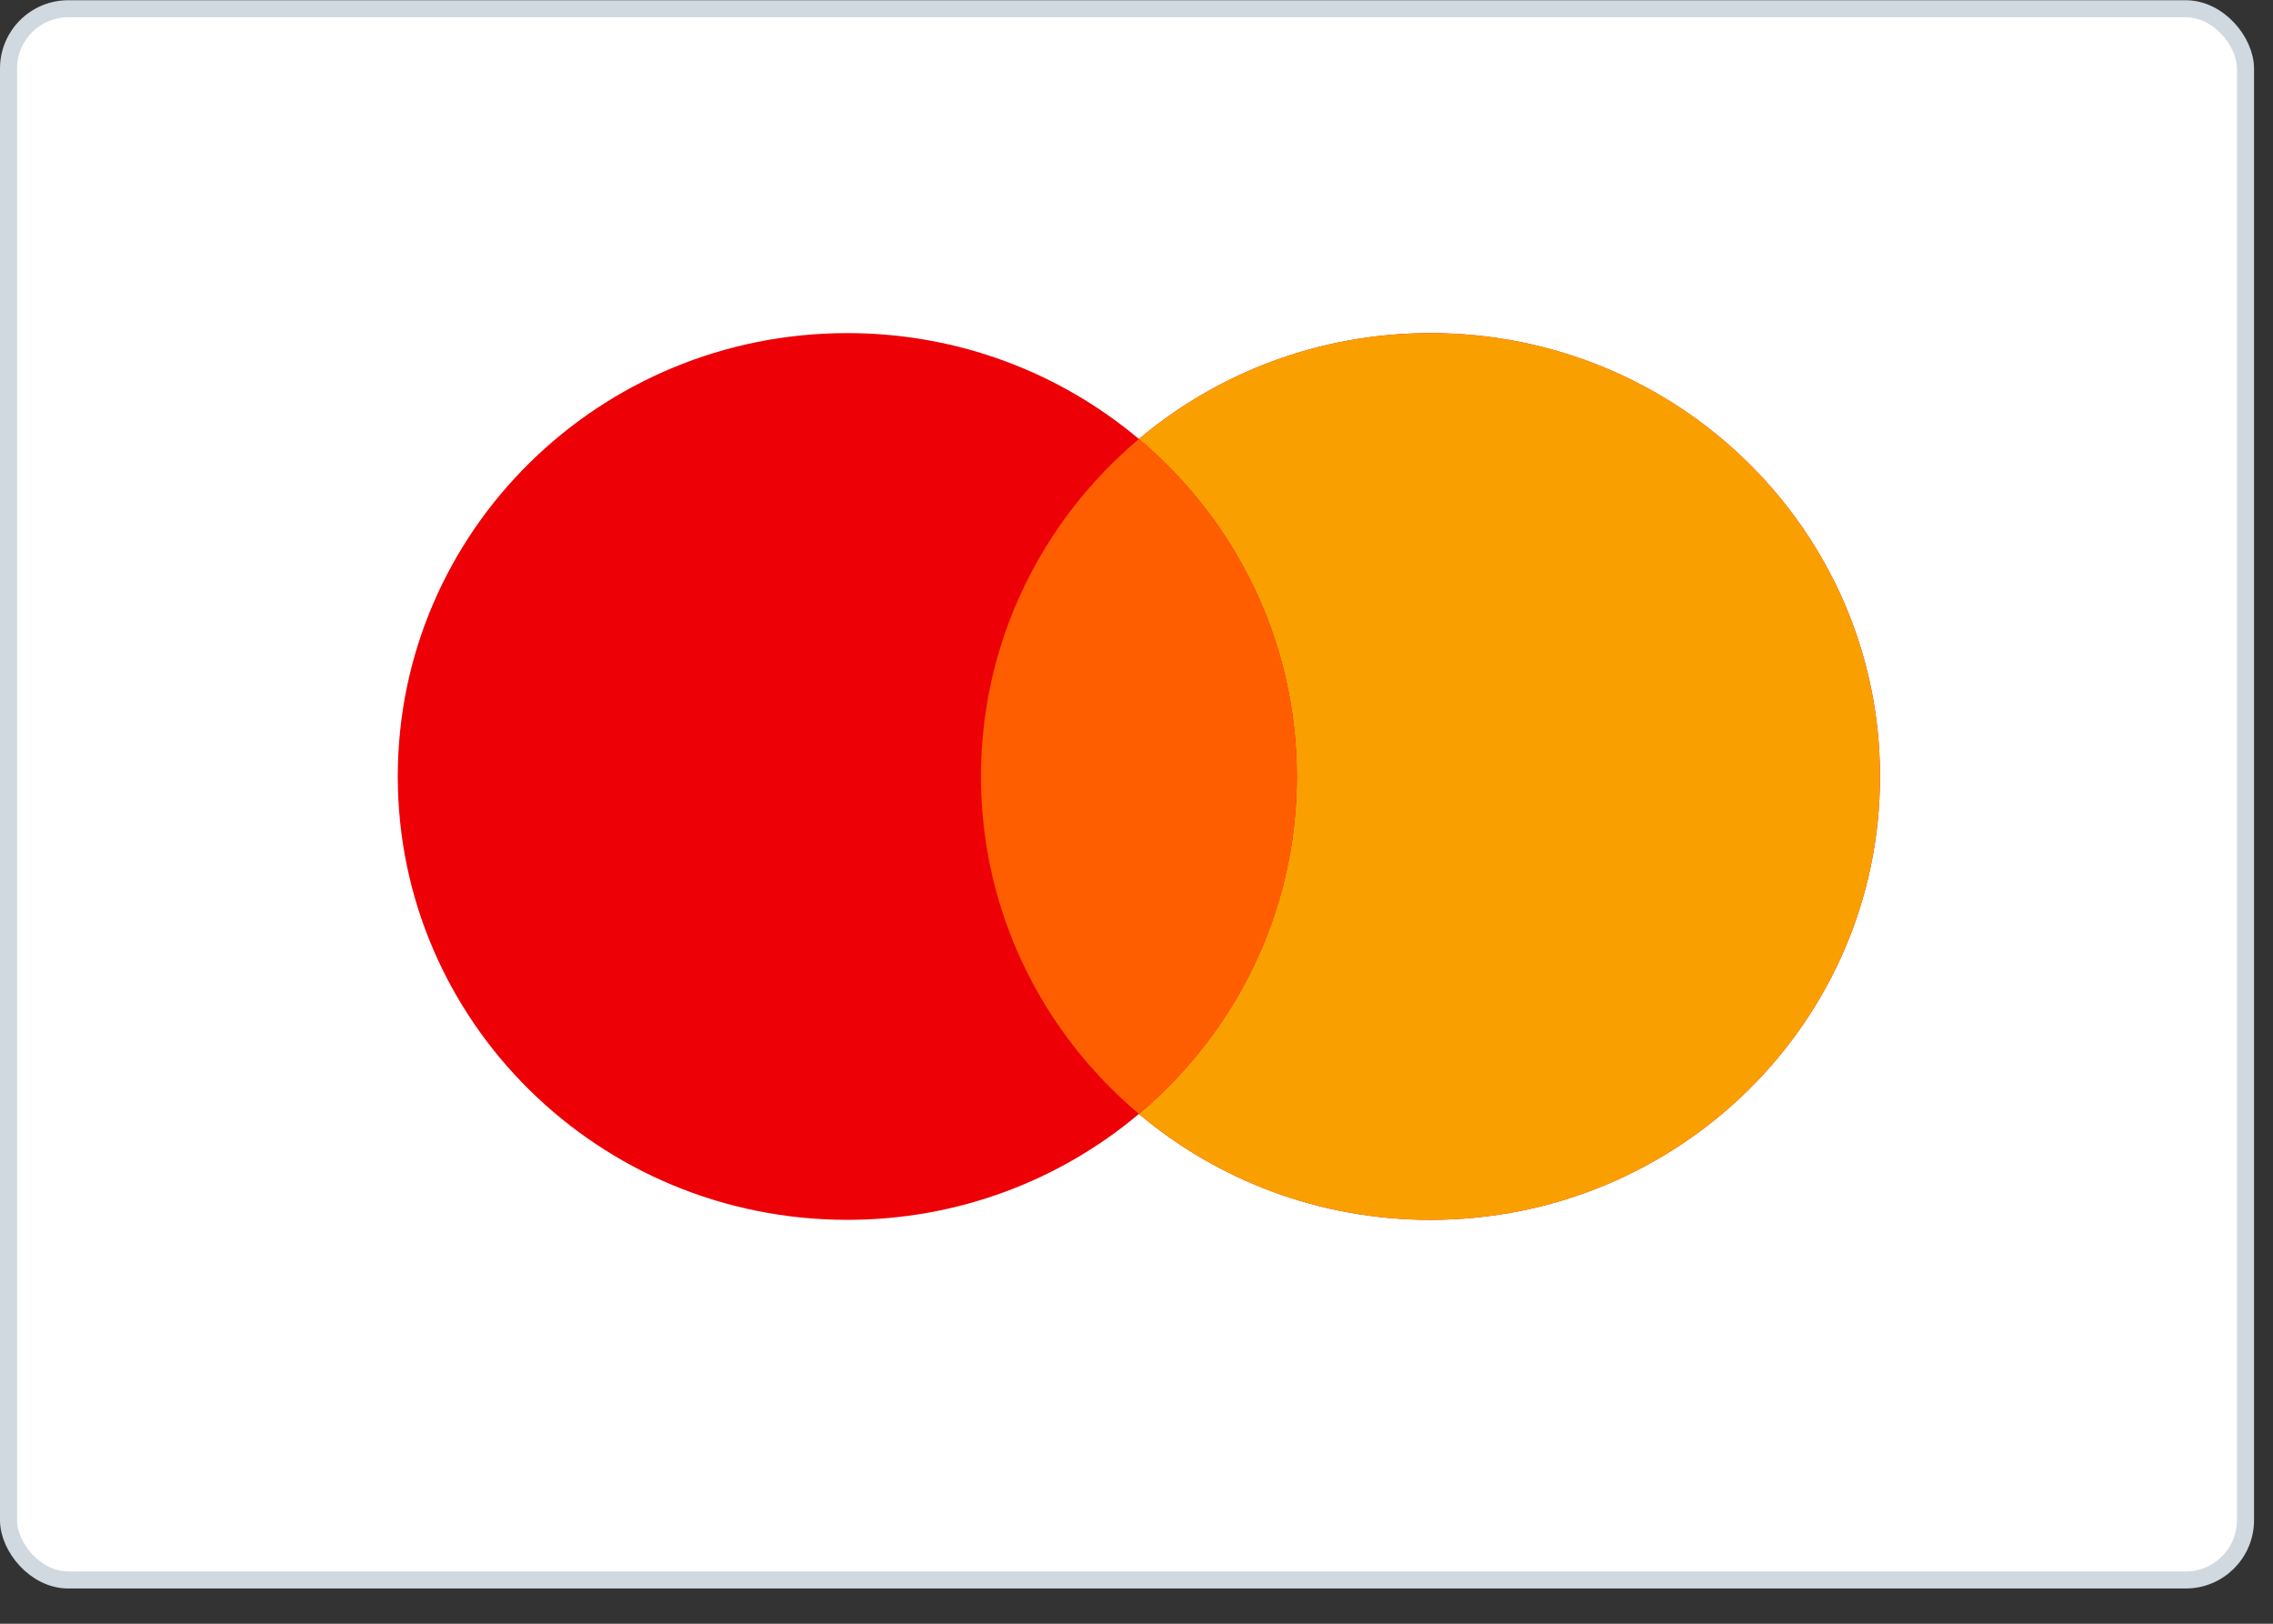
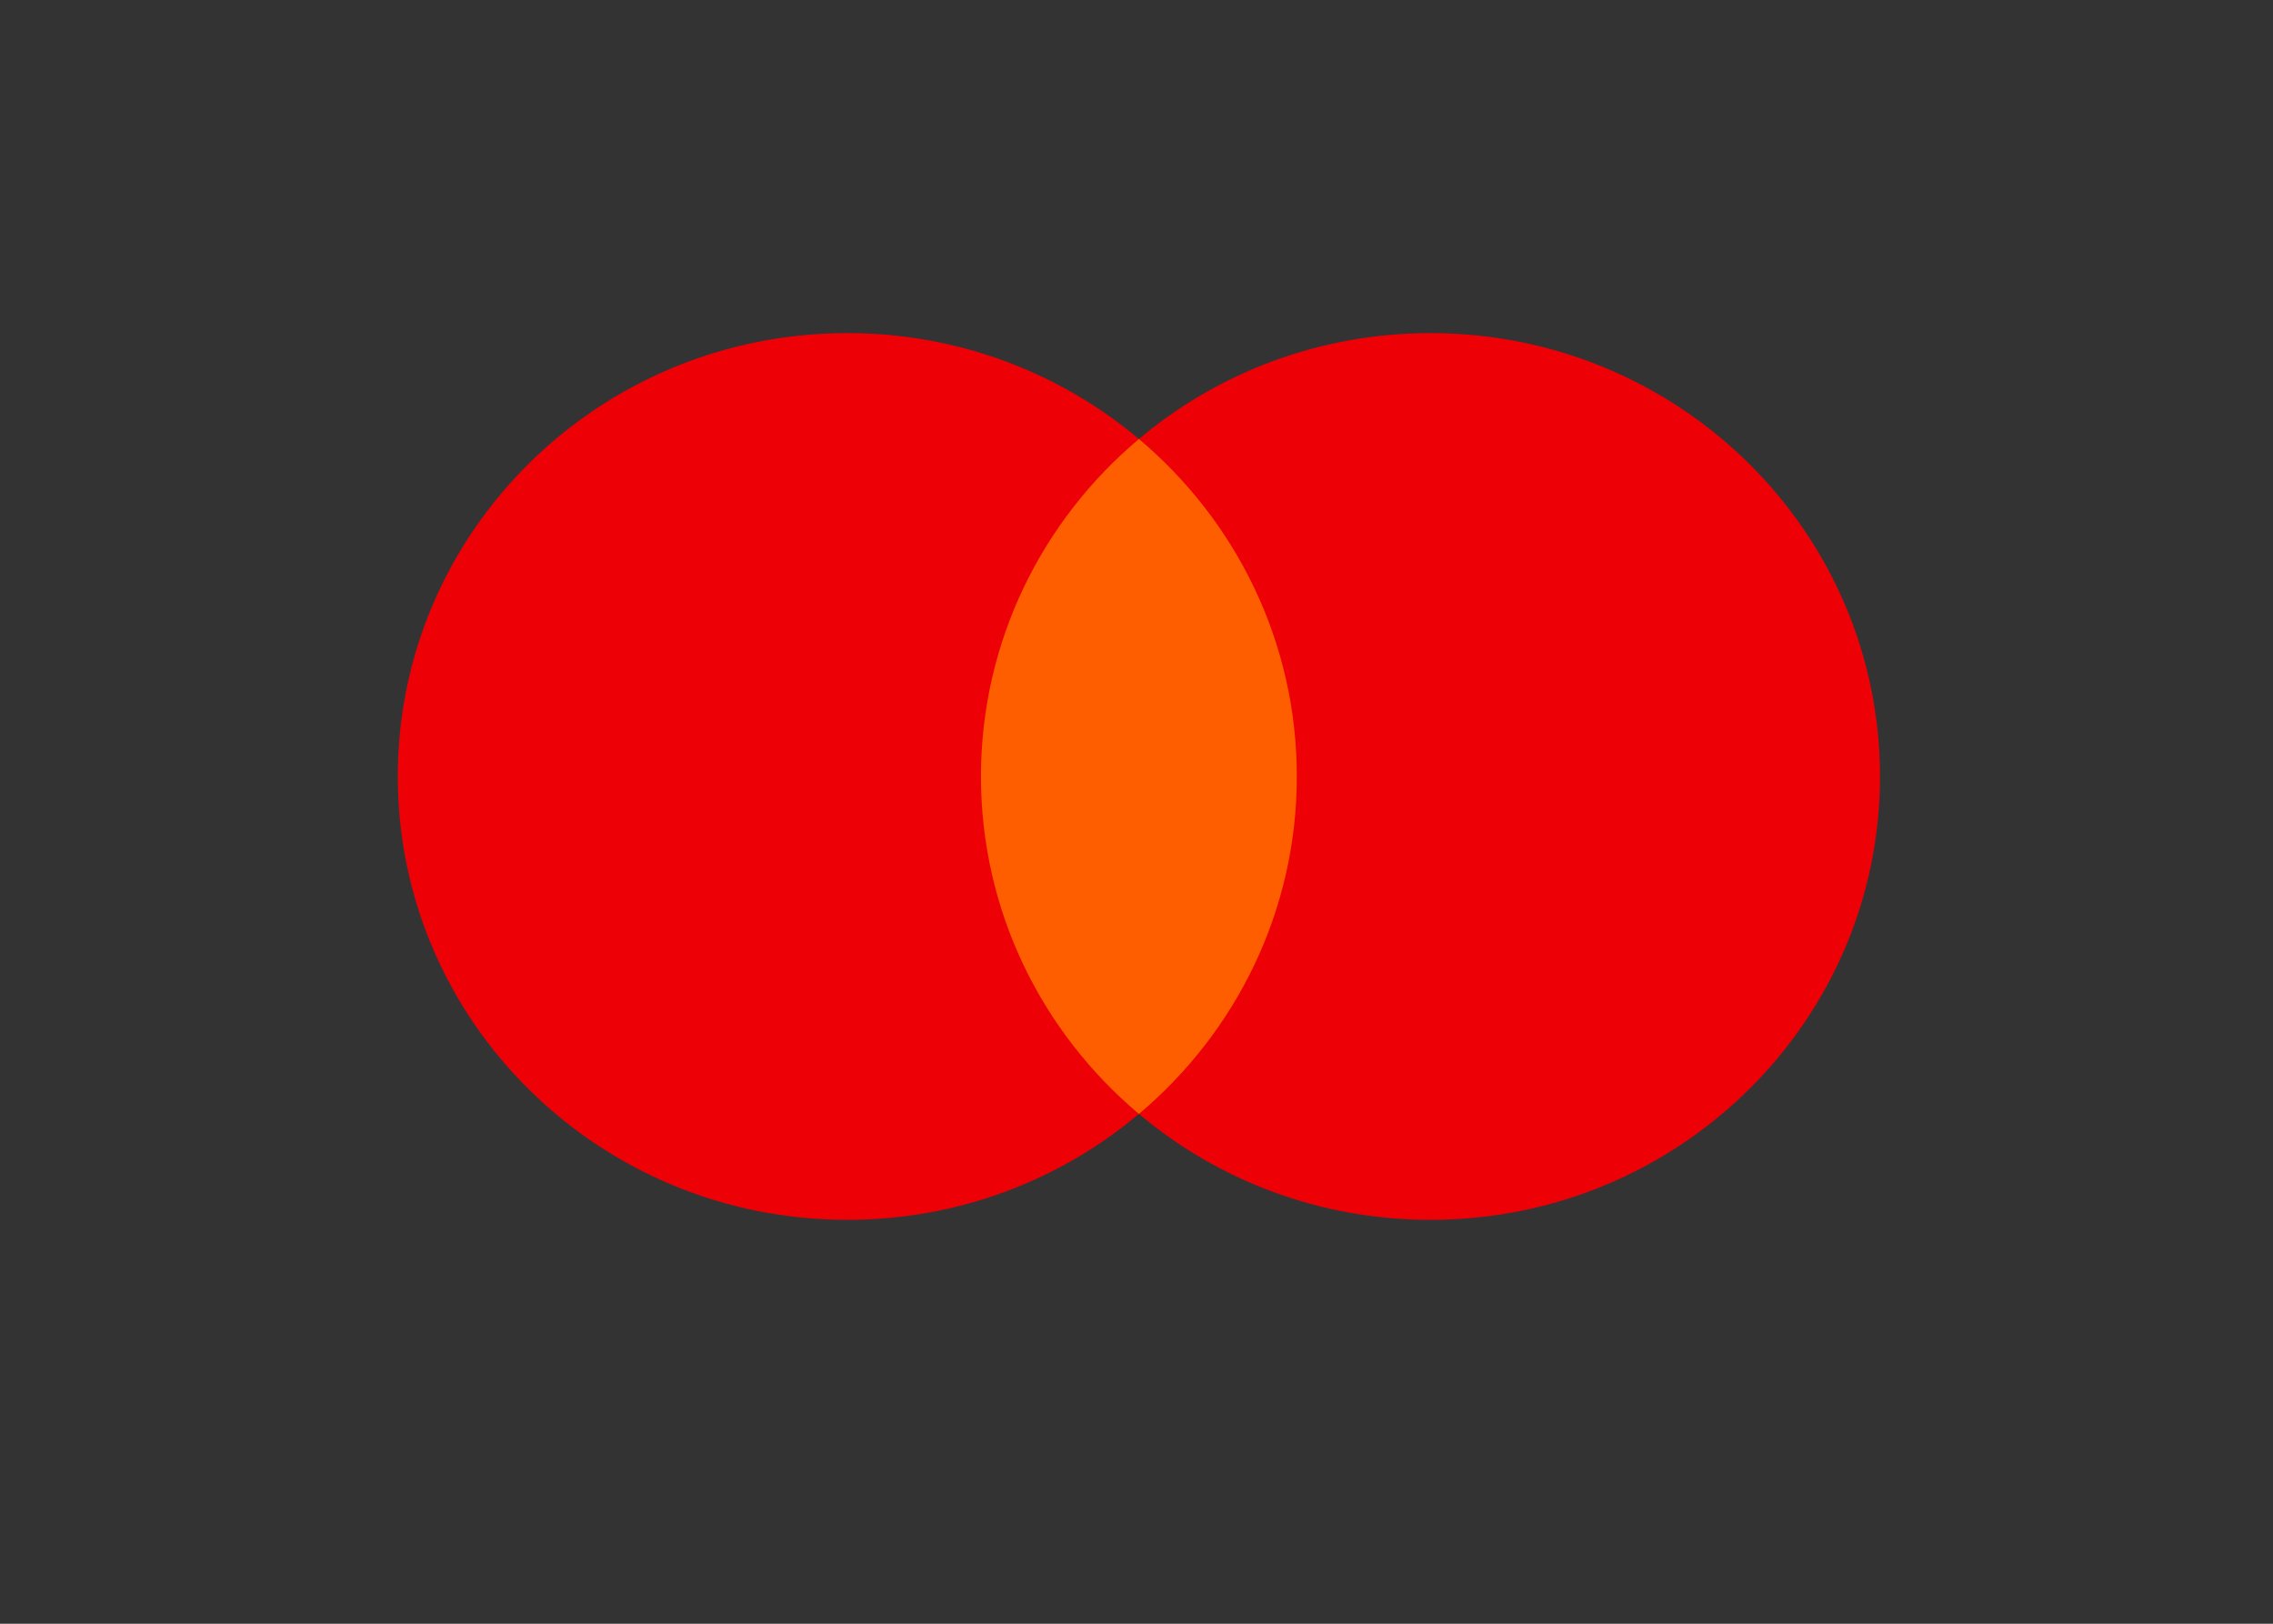
<svg xmlns="http://www.w3.org/2000/svg" width="49" height="35" viewBox="0 0 49 35" fill="none">
  <rect x="0" y="0" width="49" height="35" fill="#333333" stroke="none" />
-   <rect x="0.184" y="0.189" width="48.223" height="33.867" rx="1.288" fill="white" stroke="#D1D9E0" stroke-width="0.368" />
  <path fill-rule="evenodd" clip-rule="evenodd" d="M30.837 26.294C36.189 26.294 40.528 22.015 40.528 16.737C40.528 11.459 36.189 7.18 30.837 7.18C28.439 7.18 26.244 8.039 24.552 9.463C22.859 8.039 20.664 7.18 18.266 7.18C12.914 7.18 8.575 11.459 8.575 16.737C8.575 22.015 12.914 26.294 18.266 26.294C20.664 26.294 22.859 25.435 24.552 24.011C26.244 25.435 28.439 26.294 30.837 26.294Z" fill="#ED0006" />
-   <path fill-rule="evenodd" clip-rule="evenodd" d="M24.552 24.011C26.635 22.258 27.956 19.65 27.956 16.737C27.956 13.824 26.635 11.216 24.552 9.463C26.244 8.039 28.439 7.18 30.837 7.18C36.189 7.18 40.528 11.459 40.528 16.737C40.528 22.015 36.189 26.294 30.837 26.294C28.439 26.294 26.244 25.435 24.552 24.011Z" fill="#F9A000" />
  <path fill-rule="evenodd" clip-rule="evenodd" d="M24.552 24.011C26.635 22.258 27.956 19.65 27.956 16.737C27.956 13.825 26.635 11.216 24.552 9.463C22.468 11.216 21.147 13.825 21.147 16.737C21.147 19.65 22.468 22.258 24.552 24.011Z" fill="#FF5E00" />
</svg>